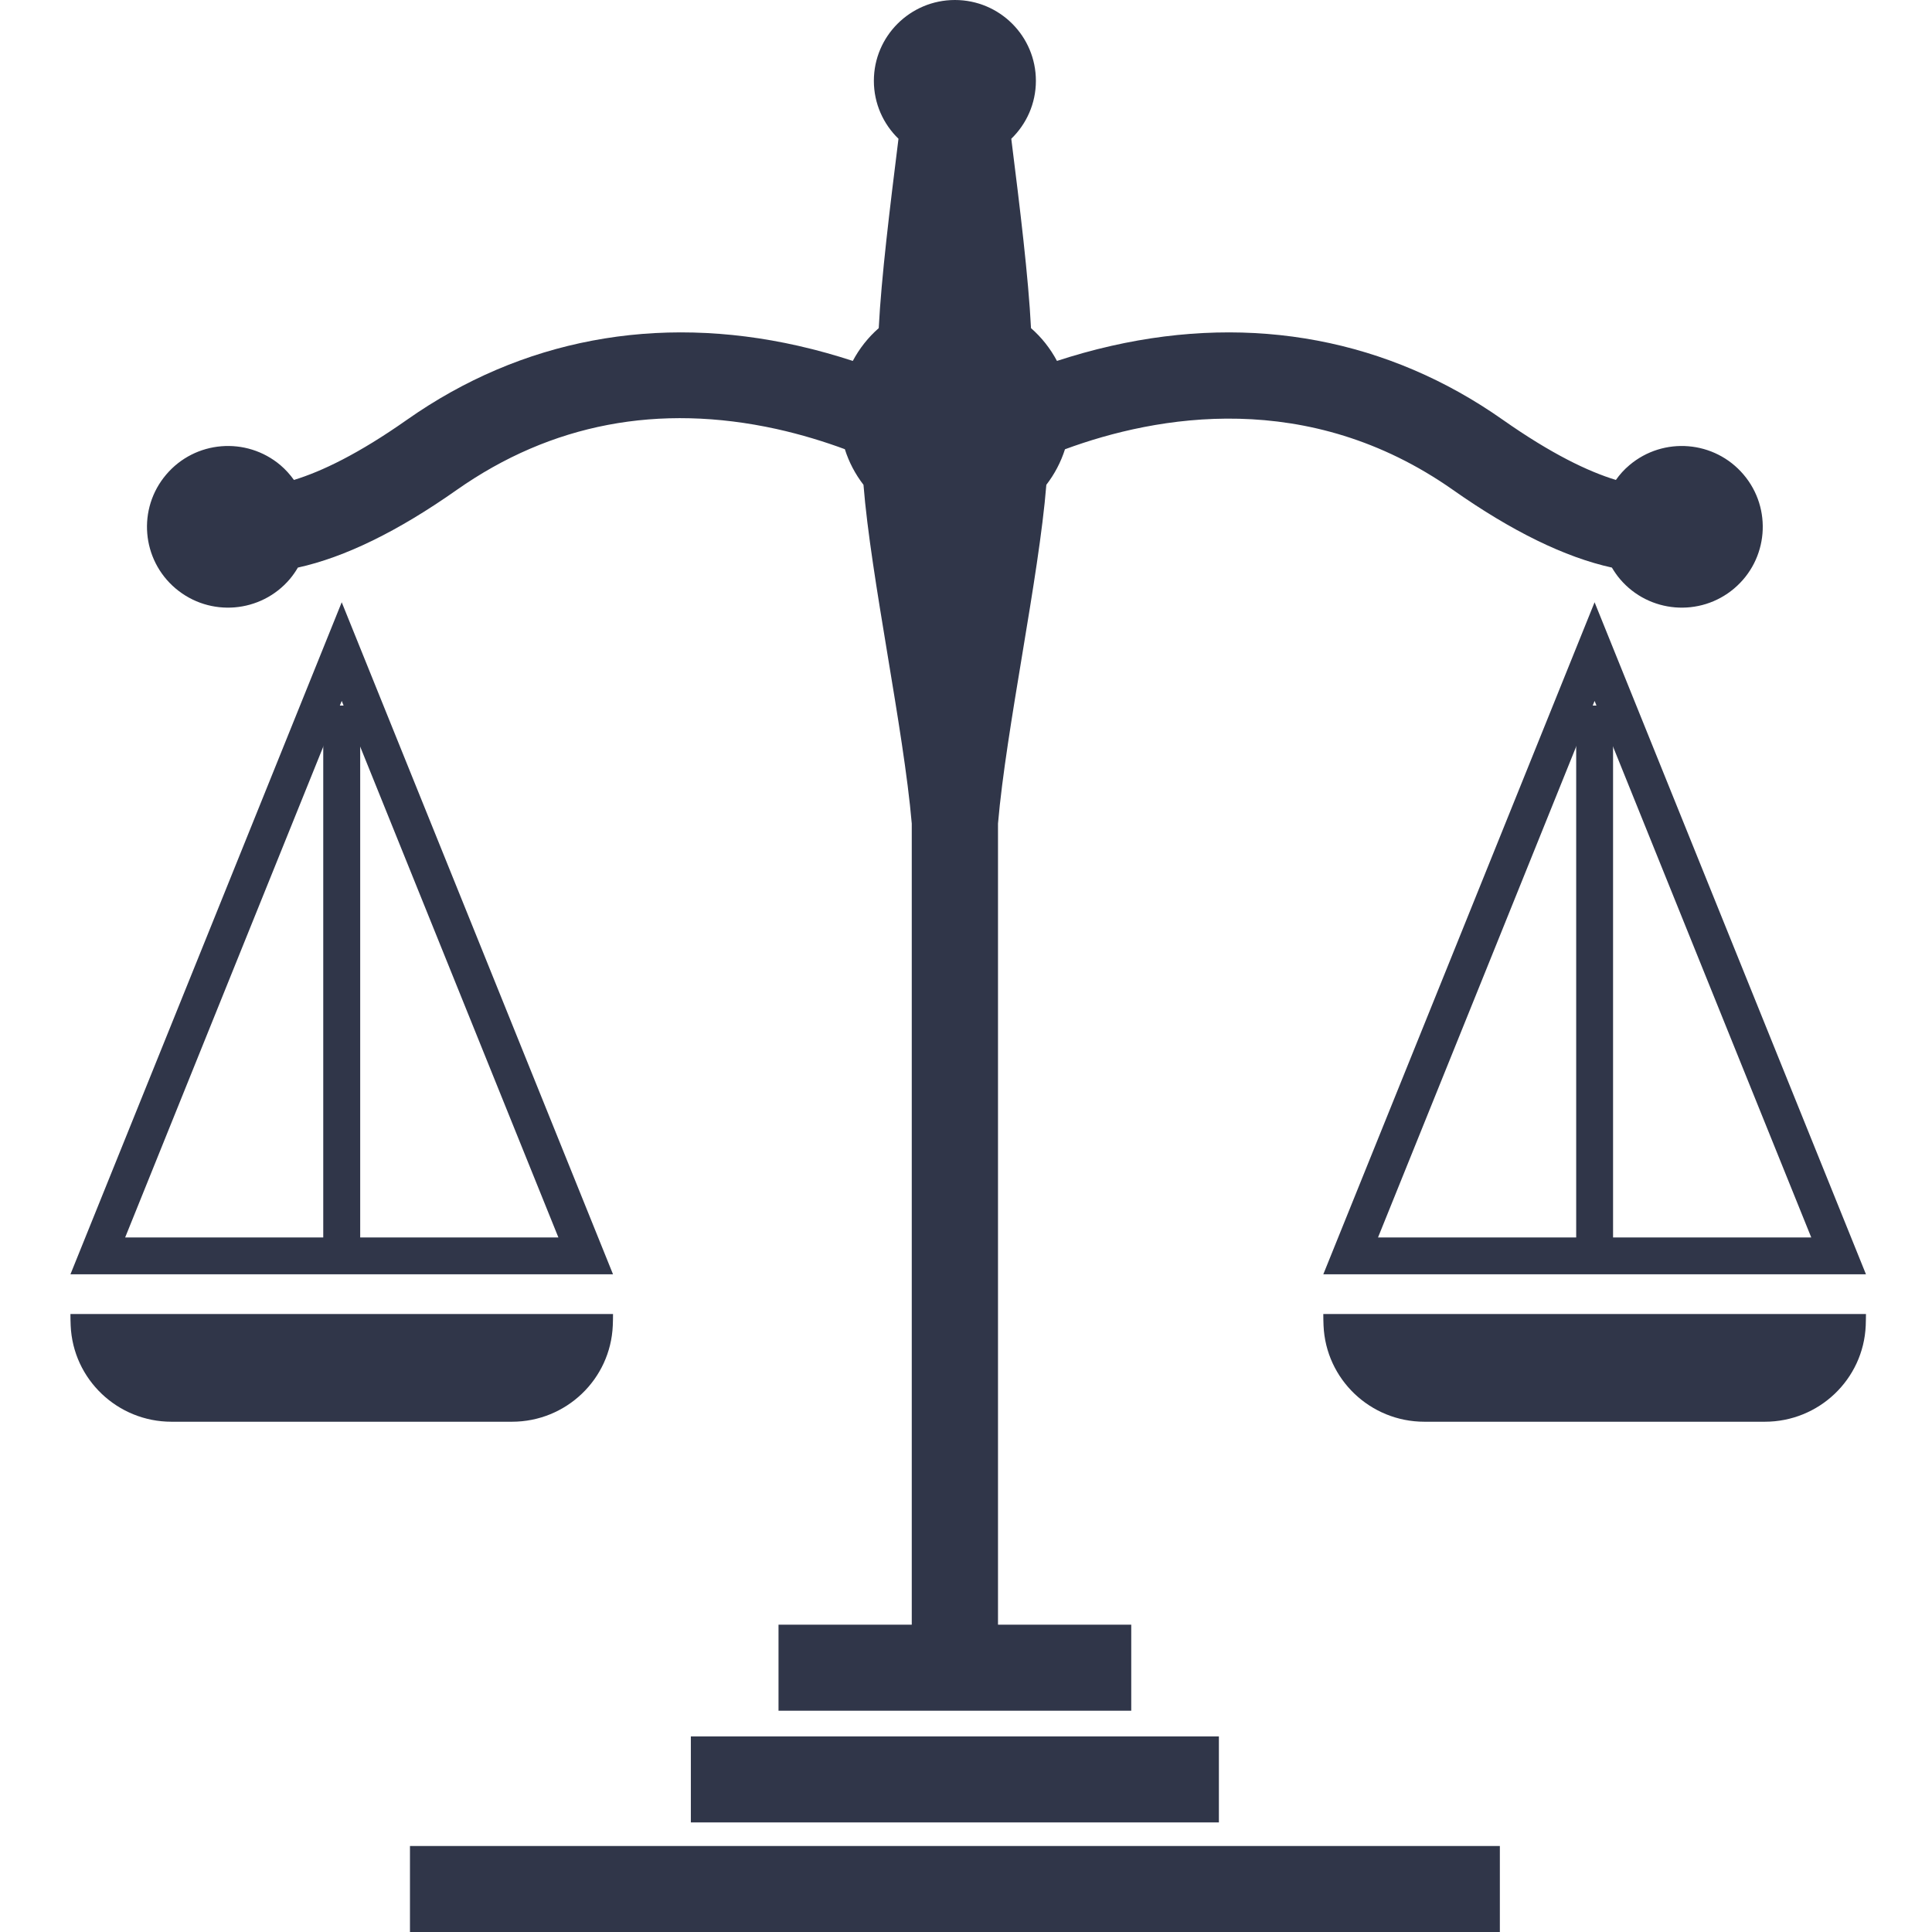
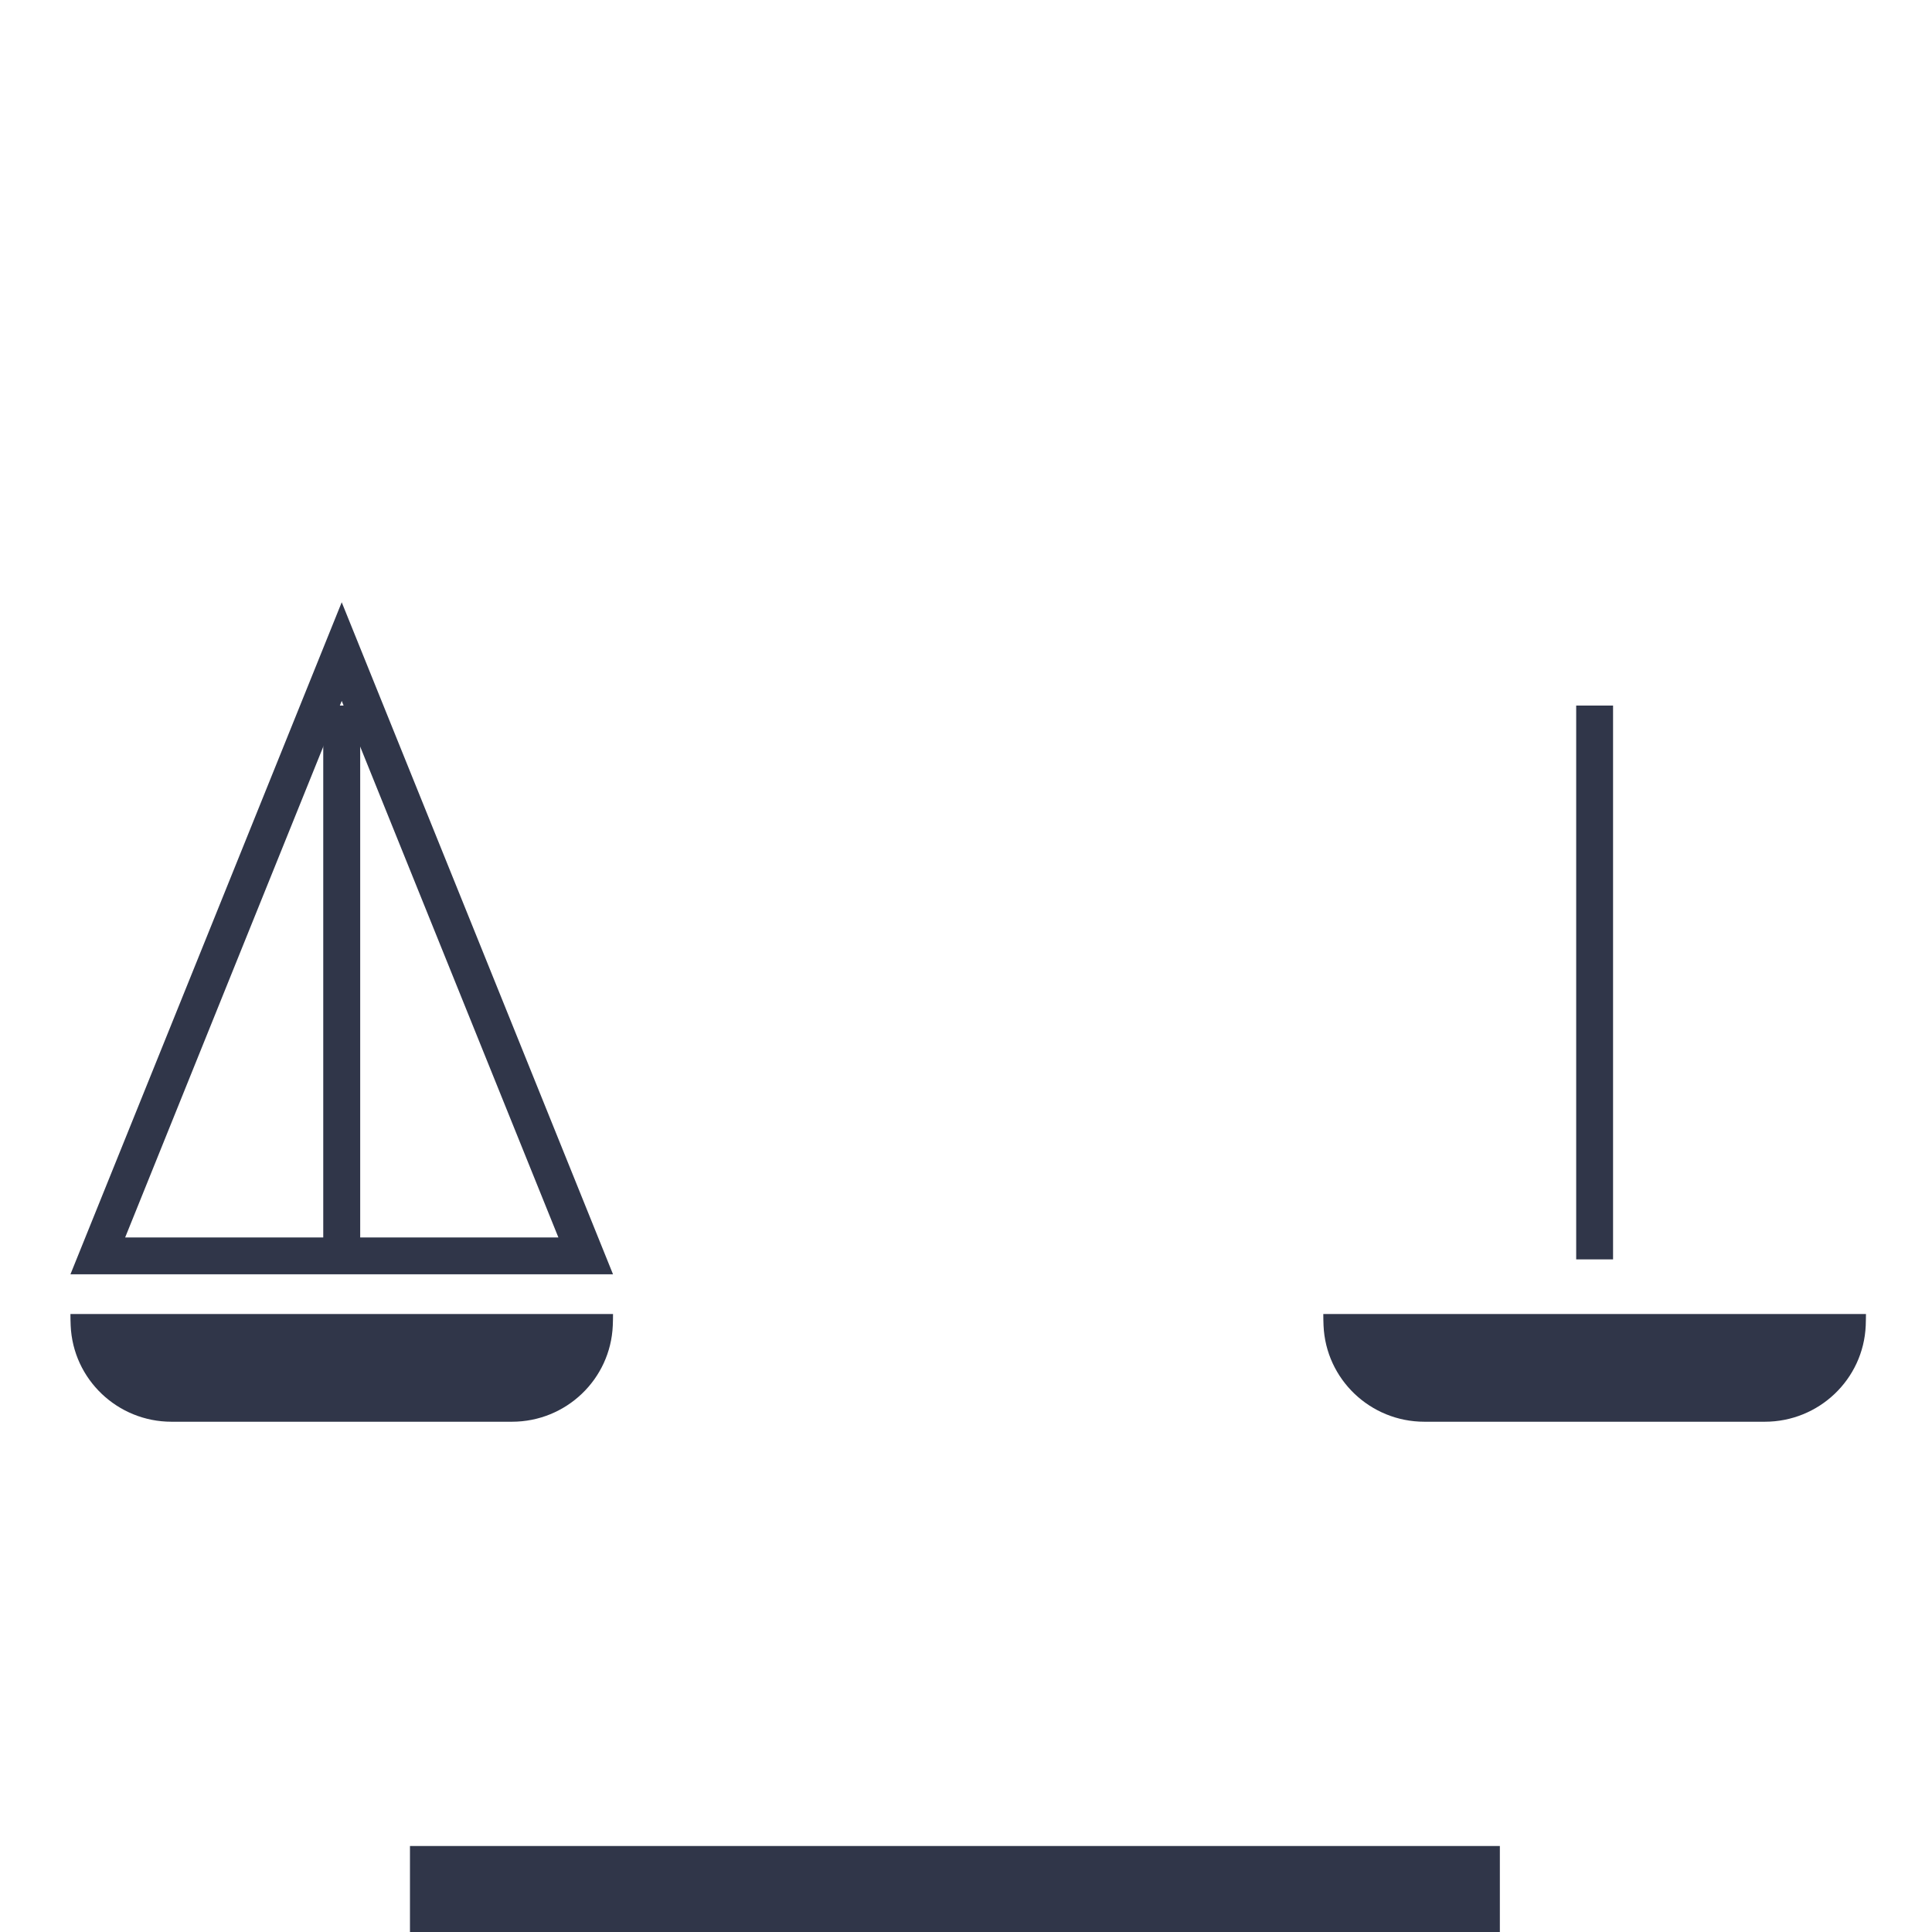
<svg xmlns="http://www.w3.org/2000/svg" width="128" zoomAndPan="magnify" viewBox="0 0 96 96" height="128" preserveAspectRatio="xMidYMid meet" version="1.0">
  <defs>
    <clipPath id="id1">
      <path d="M 20.176 91.668 L 74.617 91.668 L 74.617 96 L 20.176 96 Z M 20.176 91.668 " clip-rule="nonzero" />
    </clipPath>
    <clipPath id="id2">
      <path d="M 65.492 65 L 92.715 65 L 92.715 70.949 L 65.492 70.949 Z M 65.492 65 " clip-rule="nonzero" />
    </clipPath>
    <clipPath id="id3">
      <path d="M 65.492 29.824 L 92.715 29.824 L 92.715 63.414 L 65.492 63.414 Z M 65.492 29.824 " clip-rule="nonzero" />
    </clipPath>
    <clipPath id="id4">
      <path d="M 3.48 65 L 31 65 L 31 71 L 3.48 71 Z M 3.48 65 " clip-rule="nonzero" />
    </clipPath>
    <clipPath id="id5">
      <path d="M 3.48 29 L 31 29 L 31 64 L 3.48 64 Z M 3.48 29 " clip-rule="nonzero" />
    </clipPath>
  </defs>
-   <path fill="rgb(18.819%, 21.179%, 28.629%)" d="M 86.637 23.582 C 85.199 21.887 82.66 21.68 80.965 23.113 C 80.703 23.332 80.48 23.582 80.293 23.848 C 78.918 23.43 77.086 22.555 74.668 20.855 C 68.992 16.863 62.27 15.59 55.23 17.184 C 54.266 17.402 53.359 17.66 52.52 17.934 C 52.191 17.316 51.754 16.762 51.23 16.305 C 51.102 13.777 50.684 10.352 50.25 6.895 C 51.004 6.164 51.473 5.145 51.473 4.016 C 51.473 1.797 49.672 0 47.449 0 C 45.227 0 43.422 1.797 43.422 4.016 C 43.422 5.145 43.891 6.164 44.645 6.895 C 44.215 10.352 43.793 13.777 43.664 16.305 C 43.141 16.762 42.703 17.316 42.375 17.934 C 41.535 17.66 40.629 17.402 39.668 17.184 C 32.625 15.59 25.906 16.863 20.227 20.855 C 17.812 22.555 15.977 23.43 14.605 23.848 C 14.414 23.582 14.191 23.332 13.934 23.113 C 12.234 21.68 9.695 21.887 8.258 23.582 C 6.82 25.273 7.031 27.809 8.727 29.242 C 10.426 30.676 12.965 30.465 14.402 28.773 C 14.555 28.59 14.688 28.398 14.801 28.203 C 17.133 27.691 19.773 26.402 22.695 24.344 C 27.383 21.051 32.727 20.031 38.582 21.316 C 39.832 21.594 40.977 21.949 41.98 22.32 C 42.184 22.969 42.5 23.562 42.906 24.09 C 43.27 28.684 44.902 36.223 45.305 40.922 L 45.305 80.73 L 38.684 80.73 L 38.684 85.004 L 56.211 85.004 L 56.211 80.73 L 49.59 80.73 L 49.59 40.922 C 49.992 36.223 51.625 28.684 51.992 24.09 C 52.395 23.566 52.711 22.973 52.918 22.324 C 57.473 20.645 65.004 19.285 72.199 24.344 C 75.125 26.402 77.766 27.691 80.094 28.203 C 80.211 28.398 80.34 28.59 80.496 28.773 C 81.93 30.465 84.473 30.676 86.168 29.242 C 87.863 27.809 88.074 25.273 86.637 23.582 " fill-opacity="1" fill-rule="nonzero" />
-   <path fill="rgb(18.819%, 21.179%, 28.629%)" d="M 34.328 86.281 L 34.328 90.555 L 60.566 90.555 L 60.566 86.281 L 34.328 86.281 " fill-opacity="1" fill-rule="nonzero" />
  <g clip-path="url(#id1)">
    <path fill="rgb(18.819%, 21.179%, 28.629%)" d="M 20.371 96 L 74.527 96 L 74.527 91.727 L 20.371 91.727 L 20.371 96 " fill-opacity="1" fill-rule="nonzero" />
  </g>
  <path fill="rgb(18.819%, 21.179%, 28.629%)" d="M 80.152 62.578 L 78.32 62.578 L 78.32 35.059 L 80.152 35.059 L 80.152 62.578 " fill-opacity="1" fill-rule="nonzero" />
  <g clip-path="url(#id2)">
    <path fill="rgb(18.819%, 21.179%, 28.629%)" d="M 92.719 65.293 L 65.754 65.293 C 65.754 65.484 65.758 65.676 65.766 65.867 C 65.879 68.539 68.094 70.645 70.773 70.645 L 87.695 70.645 C 90.379 70.645 92.594 68.539 92.707 65.867 C 92.711 65.676 92.719 65.484 92.719 65.293 " fill-opacity="1" fill-rule="nonzero" />
  </g>
  <g clip-path="url(#id3)">
-     <path fill="rgb(18.819%, 21.179%, 28.629%)" d="M 79.234 29.926 L 72.496 46.625 L 65.754 63.32 L 92.719 63.32 L 85.977 46.625 Z M 79.234 34.828 L 84.273 47.309 L 90 61.488 L 68.473 61.488 L 74.199 47.309 L 79.234 34.828 " fill-opacity="1" fill-rule="nonzero" />
-   </g>
+     </g>
  <path fill="rgb(18.819%, 21.179%, 28.629%)" d="M 17.898 62.578 L 16.062 62.578 L 16.062 35.059 L 17.898 35.059 L 17.898 62.578 " fill-opacity="1" fill-rule="nonzero" />
  <g clip-path="url(#id4)">
    <path fill="rgb(18.819%, 21.179%, 28.629%)" d="M 30.461 65.293 L 3.5 65.293 C 3.5 65.484 3.504 65.676 3.512 65.867 C 3.625 68.539 5.84 70.645 8.52 70.645 L 25.441 70.645 C 28.125 70.645 30.336 68.539 30.449 65.867 C 30.457 65.676 30.461 65.484 30.461 65.293 " fill-opacity="1" fill-rule="nonzero" />
  </g>
  <g clip-path="url(#id5)">
    <path fill="rgb(18.819%, 21.179%, 28.629%)" d="M 16.98 29.926 L 10.242 46.625 L 3.5 63.32 L 30.461 63.32 L 23.723 46.625 Z M 16.98 34.828 L 22.02 47.309 L 27.746 61.488 L 6.219 61.488 L 11.941 47.309 L 16.98 34.828 " fill-opacity="1" fill-rule="nonzero" />
  </g>
</svg>